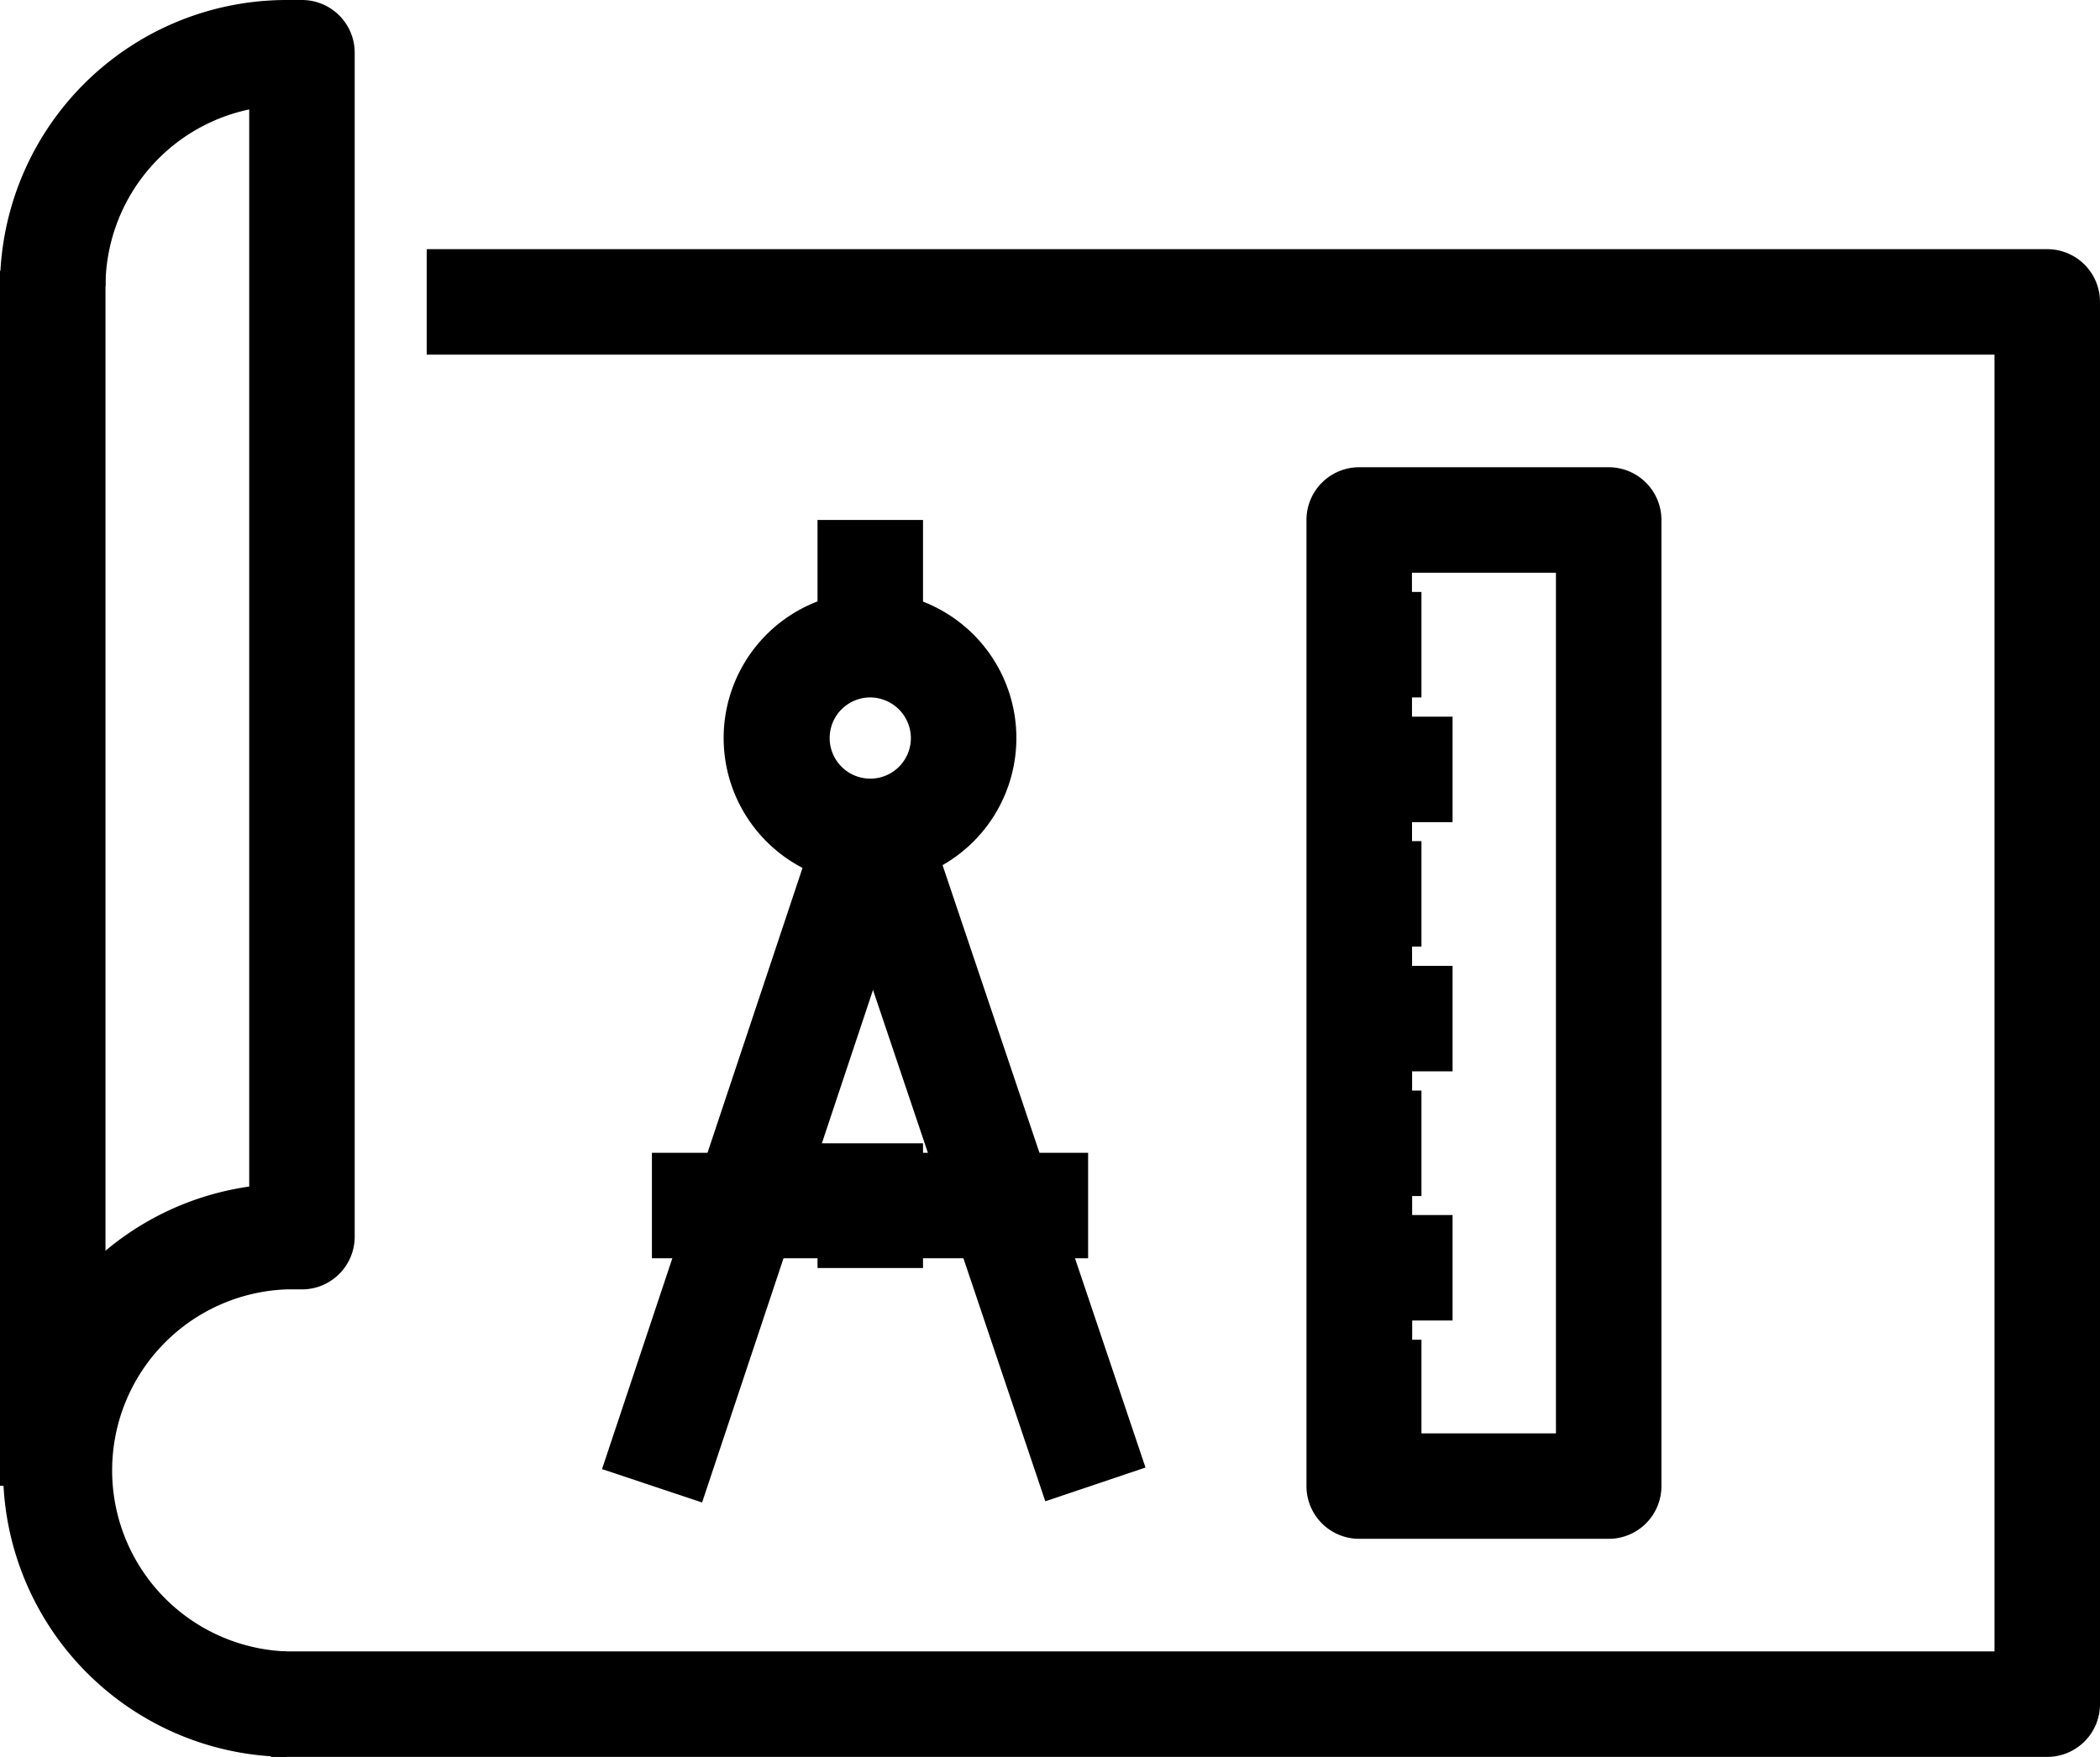
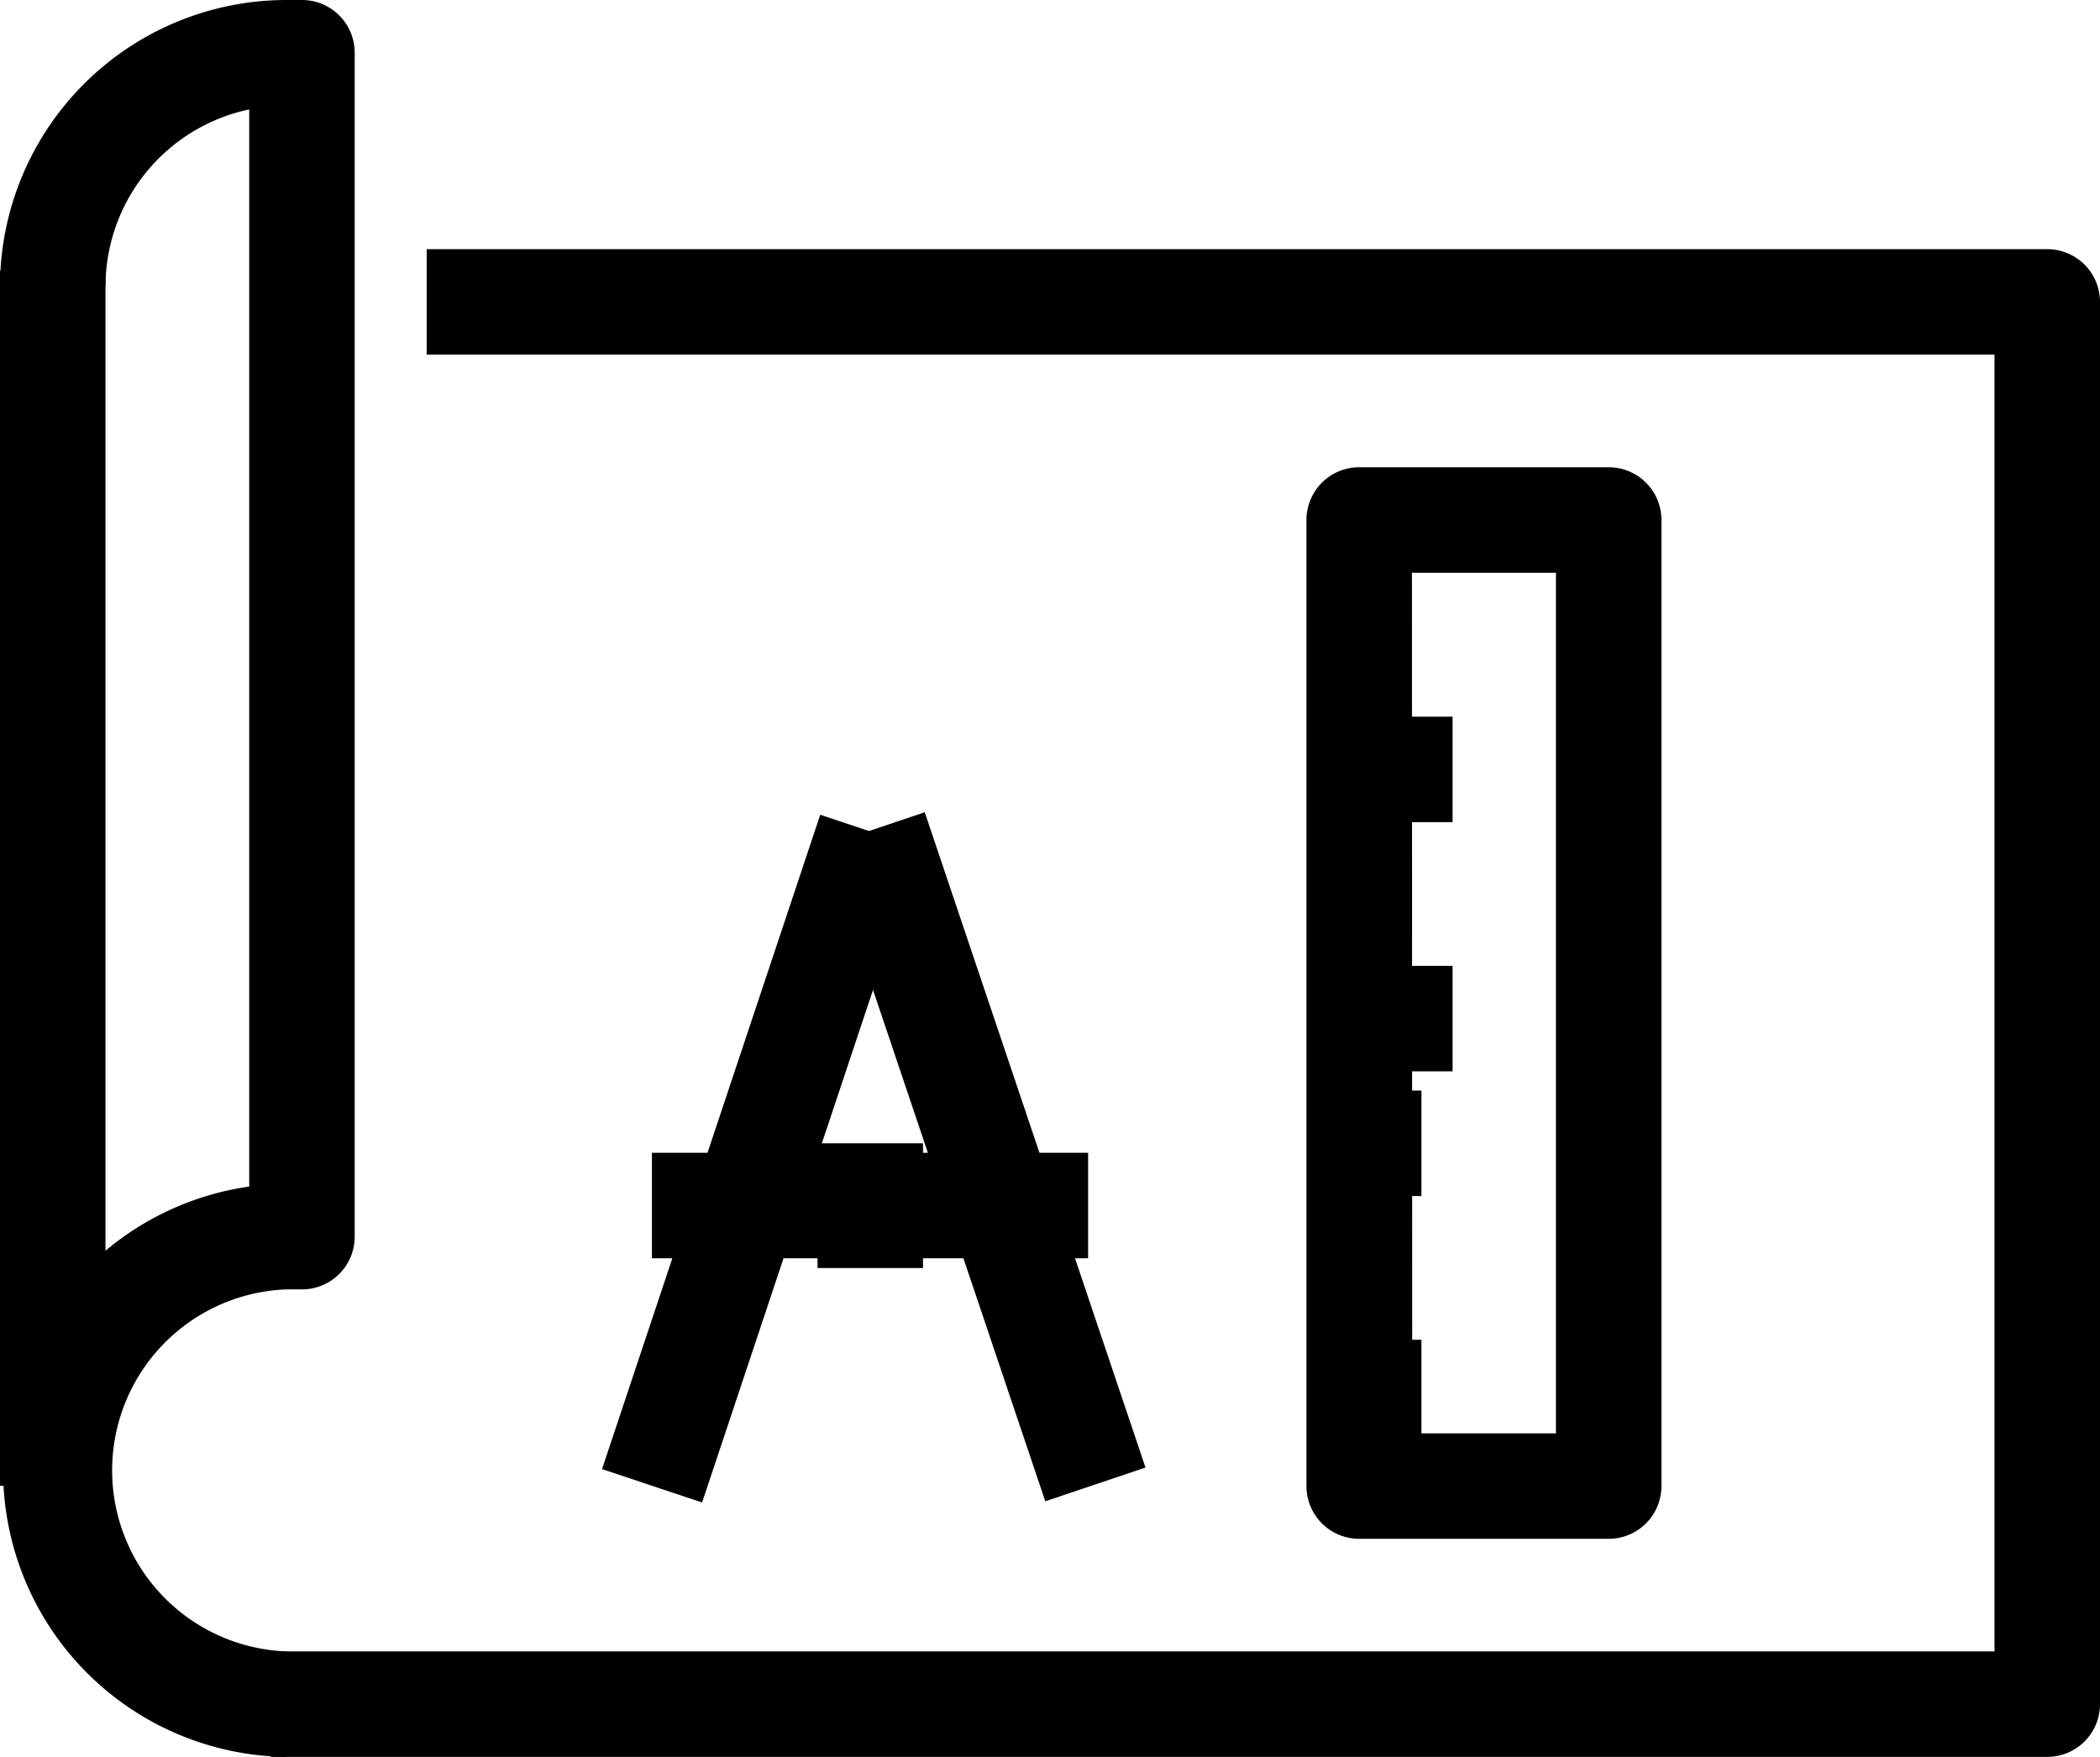
<svg xmlns="http://www.w3.org/2000/svg" viewBox="0 0 79.63 66.63">
  <g id="Capa_2" data-name="Capa 2">
    <g id="Capa_1-2" data-name="Capa 1">
      <g id="Capa_2-7" data-name="Capa 2-7">
        <g id="icons-7">
          <path id="Trazado_194" data-name="Trazado 194" d="M61,58.36H51.54a2,2,0,0,1-2-2V19.72a2,2,0,0,1,2-2H61a2,2,0,0,1,2,2V56.36A2,2,0,0,1,61,58.36Zm-7.45-4H59V21.72H53.54Z" />
          <rect id="Rectángulo_149" data-name="Rectángulo 149" x="51.54" y="36.63" width="3.54" height="4" />
          <rect id="Rectángulo_150" data-name="Rectángulo 150" x="51.54" y="27.18" width="3.54" height="4" />
-           <rect id="Rectángulo_151" data-name="Rectángulo 151" x="51.54" y="46.08" width="3.54" height="4" />
          <rect id="Rectángulo_152" data-name="Rectángulo 152" x="51.54" y="50.81" width="2.36" height="4" />
          <rect id="Rectángulo_153" data-name="Rectángulo 153" x="51.54" y="41.36" width="2.36" height="4" />
-           <rect id="Rectángulo_154" data-name="Rectángulo 154" x="51.54" y="31.9" width="2.36" height="4" />
-           <rect id="Rectángulo_155" data-name="Rectángulo 155" x="51.54" y="22.45" width="2.36" height="4" />
          <path id="Trazado_195" data-name="Trazado 195" d="M77.63,66.63H10.27v-4H75.63V13.45H16.18v-4H77.63a2,2,0,0,1,2,2V64.63A2,2,0,0,1,77.63,66.63Z" />
          <rect id="Rectángulo_156" data-name="Rectángulo 156" y="10.27" width="4" height="46.08" />
          <path id="Trazado_196" data-name="Trazado 196" d="M10.86,66.63A10.87,10.87,0,0,1,9.45,45V4.15A6.87,6.87,0,0,0,4,10.86H0A10.87,10.87,0,0,1,10.86,0h.59a2,2,0,0,1,2,2V46.9a2,2,0,0,1-2,2h-.59a6.87,6.87,0,0,0,0,13.73Z" />
-           <path id="Trazado_197" data-name="Trazado 197" d="M33,33.54A5.55,5.55,0,1,1,38.54,28v0A5.55,5.55,0,0,1,33,33.54Zm0-7.09A1.54,1.54,0,1,0,34.54,28,1.55,1.55,0,0,0,33,26.45Z" />
-           <rect id="Rectángulo_157" data-name="Rectángulo 157" x="31" y="19.72" width="4" height="4.73" />
          <rect id="Rectángulo_158" data-name="Rectángulo 158" x="15.78" y="41.94" width="26.16" height="4" transform="translate(-21.95 57.42) rotate(-71.56)" />
          <rect id="Rectángulo_159" data-name="Rectángulo 159" x="35.13" y="30.88" width="4" height="26.16" transform="matrix(0.95, -0.32, 0.32, 0.95, -11.99, 13.99)" />
          <rect id="Rectángulo_160" data-name="Rectángulo 160" x="24.72" y="43.72" width="16.54" height="4" />
          <rect id="Rectángulo_161" data-name="Rectángulo 161" x="31" y="43.36" width="4" height="4.73" />
        </g>
      </g>
    </g>
  </g>
</svg>